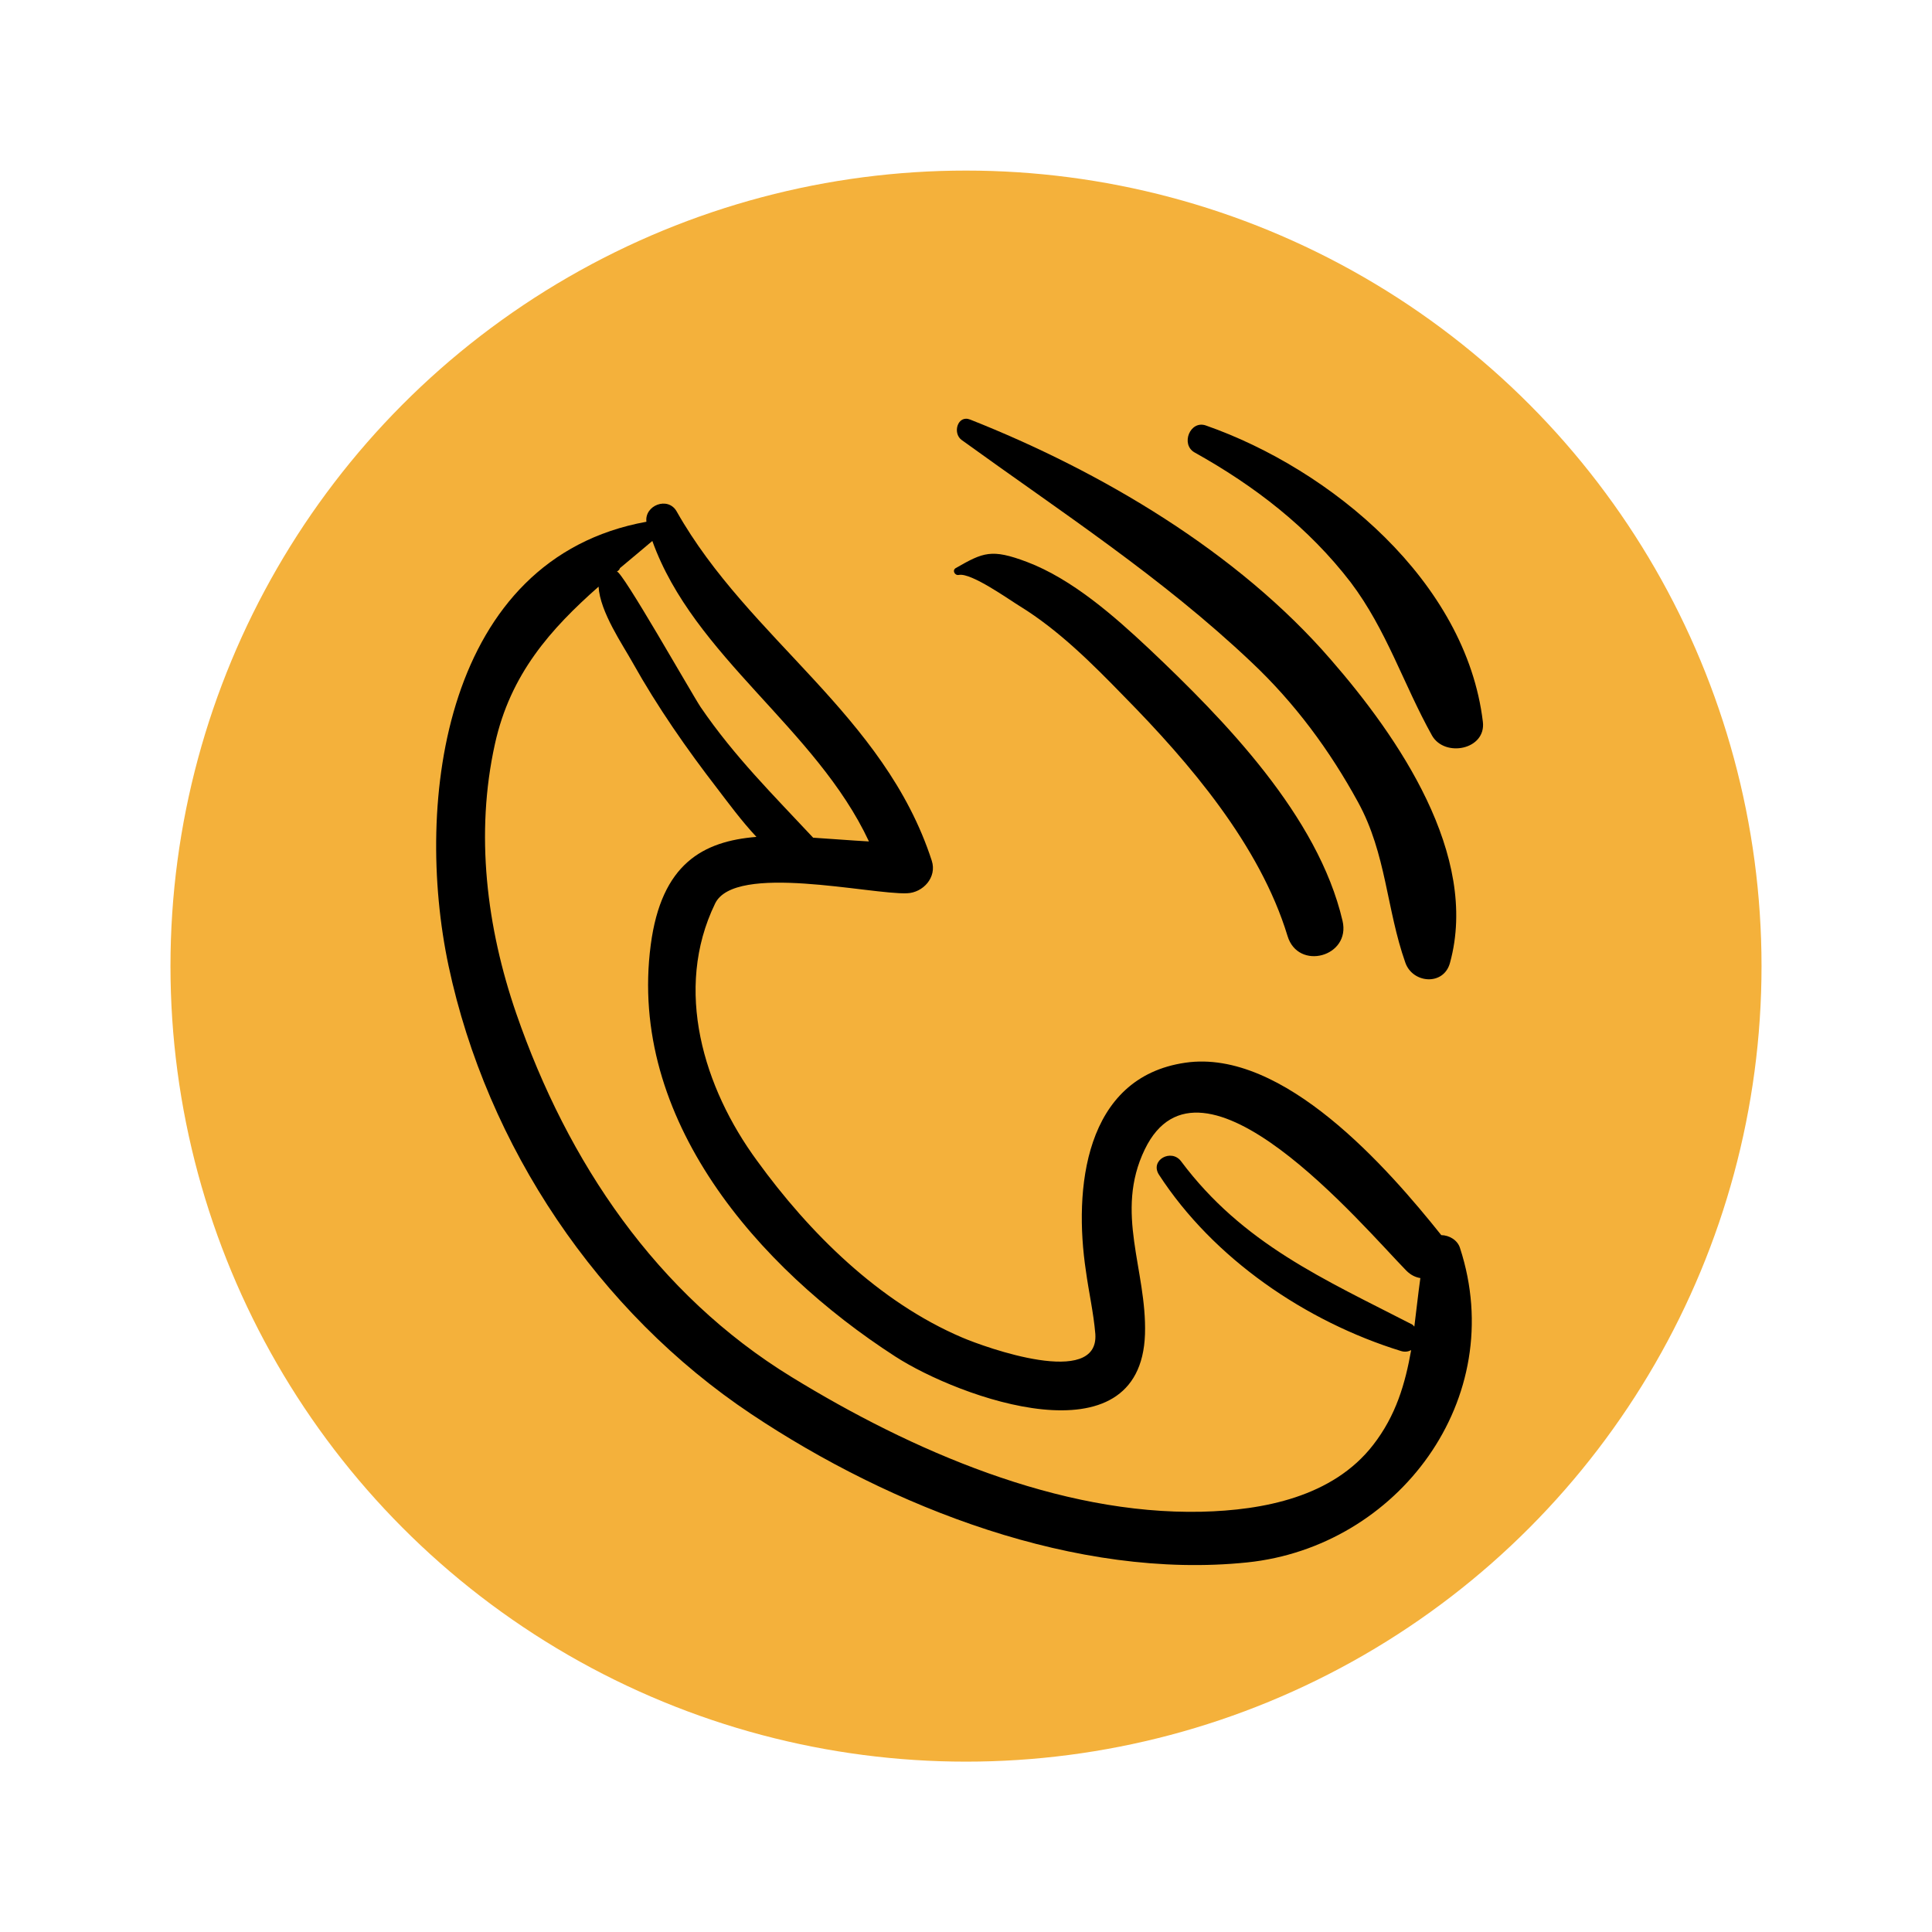
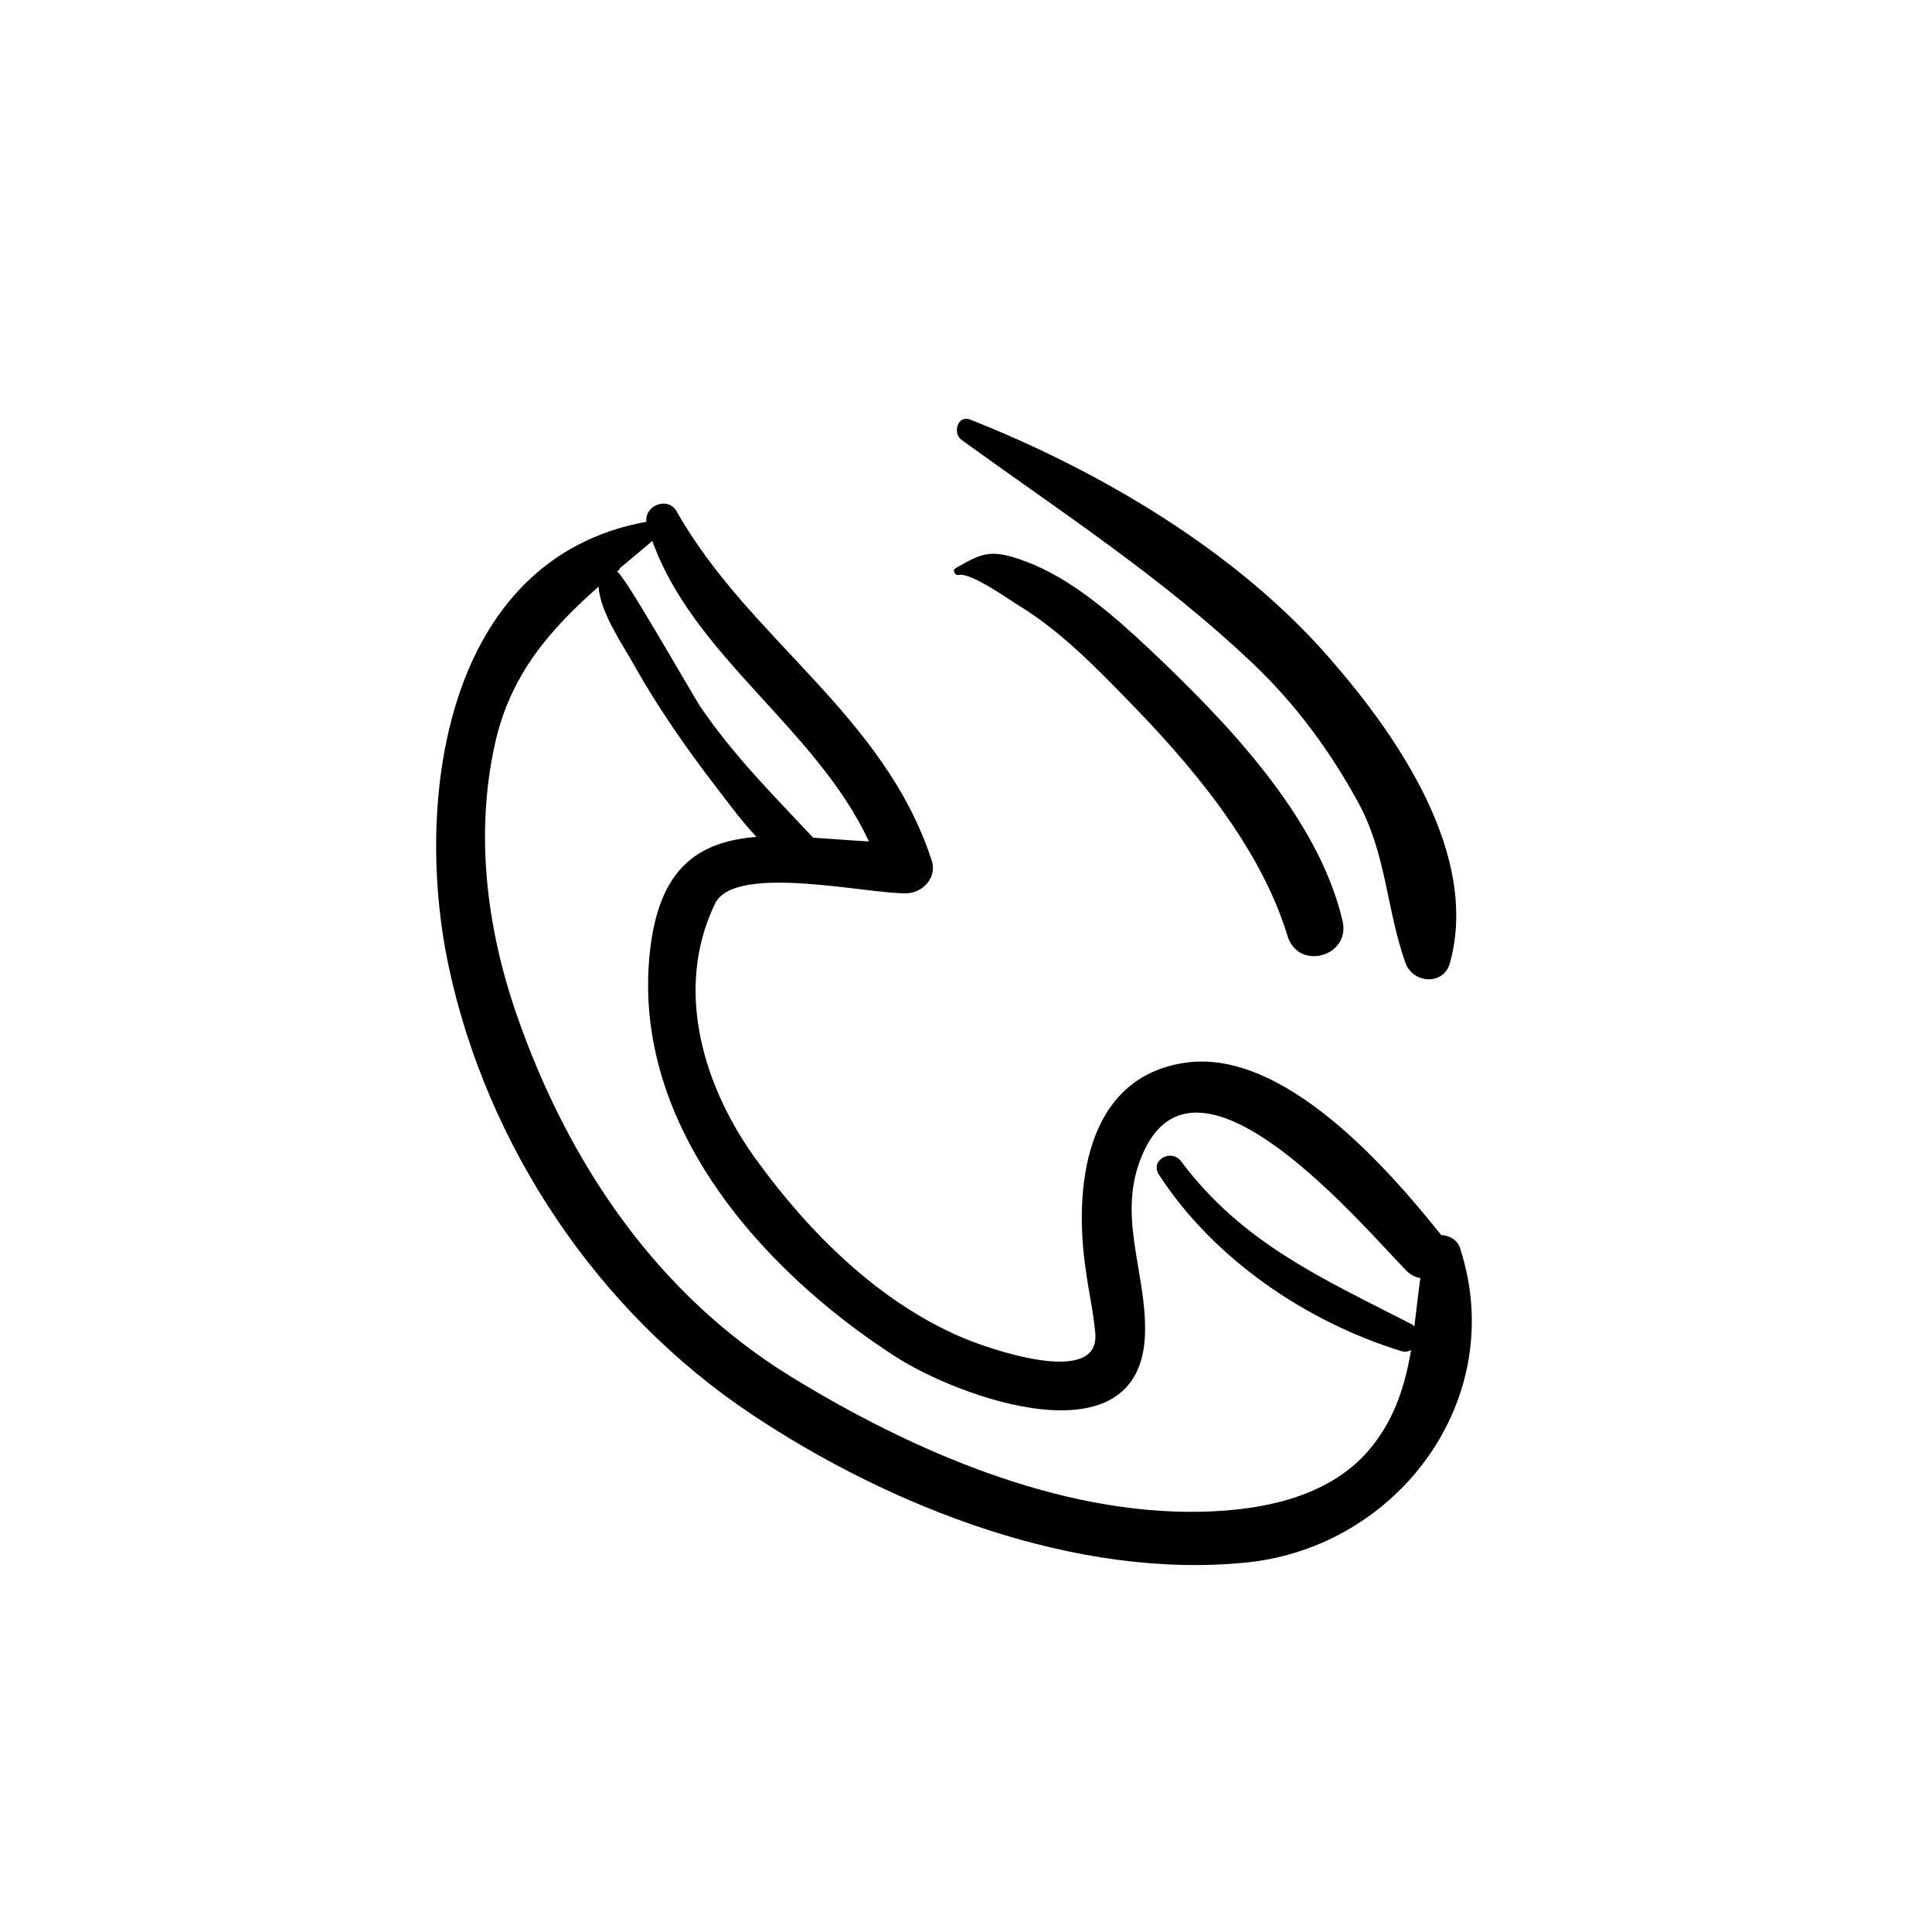
<svg xmlns="http://www.w3.org/2000/svg" version="1.1" id="圖層_1" x="0px" y="0px" width="17px" height="17px" viewBox="0 0 17 17" enable-background="new 0 0 17 17" xml:space="preserve">
  <g>
-     <circle fill="#F4B13B" cx="8.5" cy="8.501" r="7" />
    <path d="M11.813,8.102c-0.215-0.922-1.038-1.765-1.701-2.392C9.804,5.421,9.434,5.095,9.035,4.944   C8.724,4.827,8.652,4.86,8.411,4.998C8.376,5.017,8.4,5.066,8.437,5.059c0.109-0.022,0.443,0.218,0.54,0.277   c0.342,0.211,0.638,0.508,0.914,0.792c0.576,0.585,1.195,1.309,1.438,2.107C11.422,8.546,11.888,8.418,11.813,8.102z" />
    <path d="M11.71,5.804c-0.819-0.947-2.021-1.656-3.173-2.112C8.427,3.648,8.379,3.81,8.461,3.871   c0.875,0.633,1.764,1.21,2.552,1.957c0.381,0.359,0.688,0.775,0.937,1.231c0.249,0.454,0.249,0.939,0.416,1.412   c0.065,0.184,0.339,0.205,0.393,0C13.019,7.523,12.301,6.483,11.71,5.804z" />
-     <path d="M10.611,3.744c-0.139-0.049-0.225,0.166-0.1,0.237c0.529,0.295,1.001,0.658,1.374,1.143   c0.317,0.42,0.463,0.895,0.716,1.349c0.113,0.195,0.477,0.123,0.447-0.122C12.9,5.117,11.713,4.13,10.611,3.744z" />
    <path d="M12.847,10.982c-0.022-0.072-0.097-0.113-0.165-0.114c-0.467-0.585-1.389-1.643-2.252-1.517   c-0.891,0.129-0.983,1.116-0.875,1.832c0.025,0.185,0.067,0.365,0.083,0.555c0.033,0.479-0.969,0.118-1.172,0.031   c-0.732-0.312-1.345-0.921-1.805-1.556C6.191,9.573,5.926,8.706,6.292,7.951C6.465,7.59,7.66,7.873,7.981,7.86   c0.141-0.005,0.265-0.14,0.218-0.286C7.781,6.286,6.591,5.628,5.954,4.5C5.877,4.365,5.67,4.447,5.688,4.591   C3.908,4.914,3.64,7.052,3.947,8.499c0.339,1.592,1.316,3.045,2.664,3.944c1.23,0.821,2.863,1.46,4.363,1.305   C12.3,13.611,13.28,12.31,12.847,10.982z M5.455,4.999C5.549,4.92,5.645,4.841,5.74,4.76c0.365,1.017,1.44,1.647,1.906,2.644   C7.481,7.395,7.315,7.381,7.155,7.371c-0.35-0.375-0.693-0.714-0.99-1.149C6.09,6.11,5.47,5.014,5.427,5.029   C5.441,5.023,5.451,5.013,5.455,4.999z M12.445,11.673c-0.004-0.005-0.012-0.013-0.018-0.018c-0.778-0.4-1.491-0.71-2.034-1.436   c-0.085-0.115-0.276-0.012-0.196,0.116c0.479,0.739,1.292,1.294,2.131,1.553c0.033,0.01,0.062,0.006,0.089-0.008   c-0.052,0.293-0.132,0.574-0.335,0.835c-0.355,0.457-0.966,0.574-1.509,0.587c-1.258,0.028-2.557-0.541-3.607-1.185   c-1.19-0.729-1.971-1.891-2.423-3.198C4.281,8.16,4.18,7.336,4.355,6.546C4.491,5.93,4.846,5.534,5.267,5.162   c0.012,0.222,0.213,0.512,0.3,0.669c0.219,0.391,0.474,0.757,0.748,1.112c0.092,0.12,0.209,0.28,0.341,0.421   C6.187,7.402,5.82,7.599,5.726,8.314c-0.202,1.53,0.942,2.841,2.15,3.621c0.562,0.364,2.161,0.944,2.199-0.196   c0.017-0.565-0.271-1.069-0.002-1.625c0.494-1.023,1.912,0.668,2.301,1.066c0.041,0.041,0.082,0.059,0.124,0.066   C12.478,11.389,12.463,11.531,12.445,11.673z" />
  </g>
</svg>